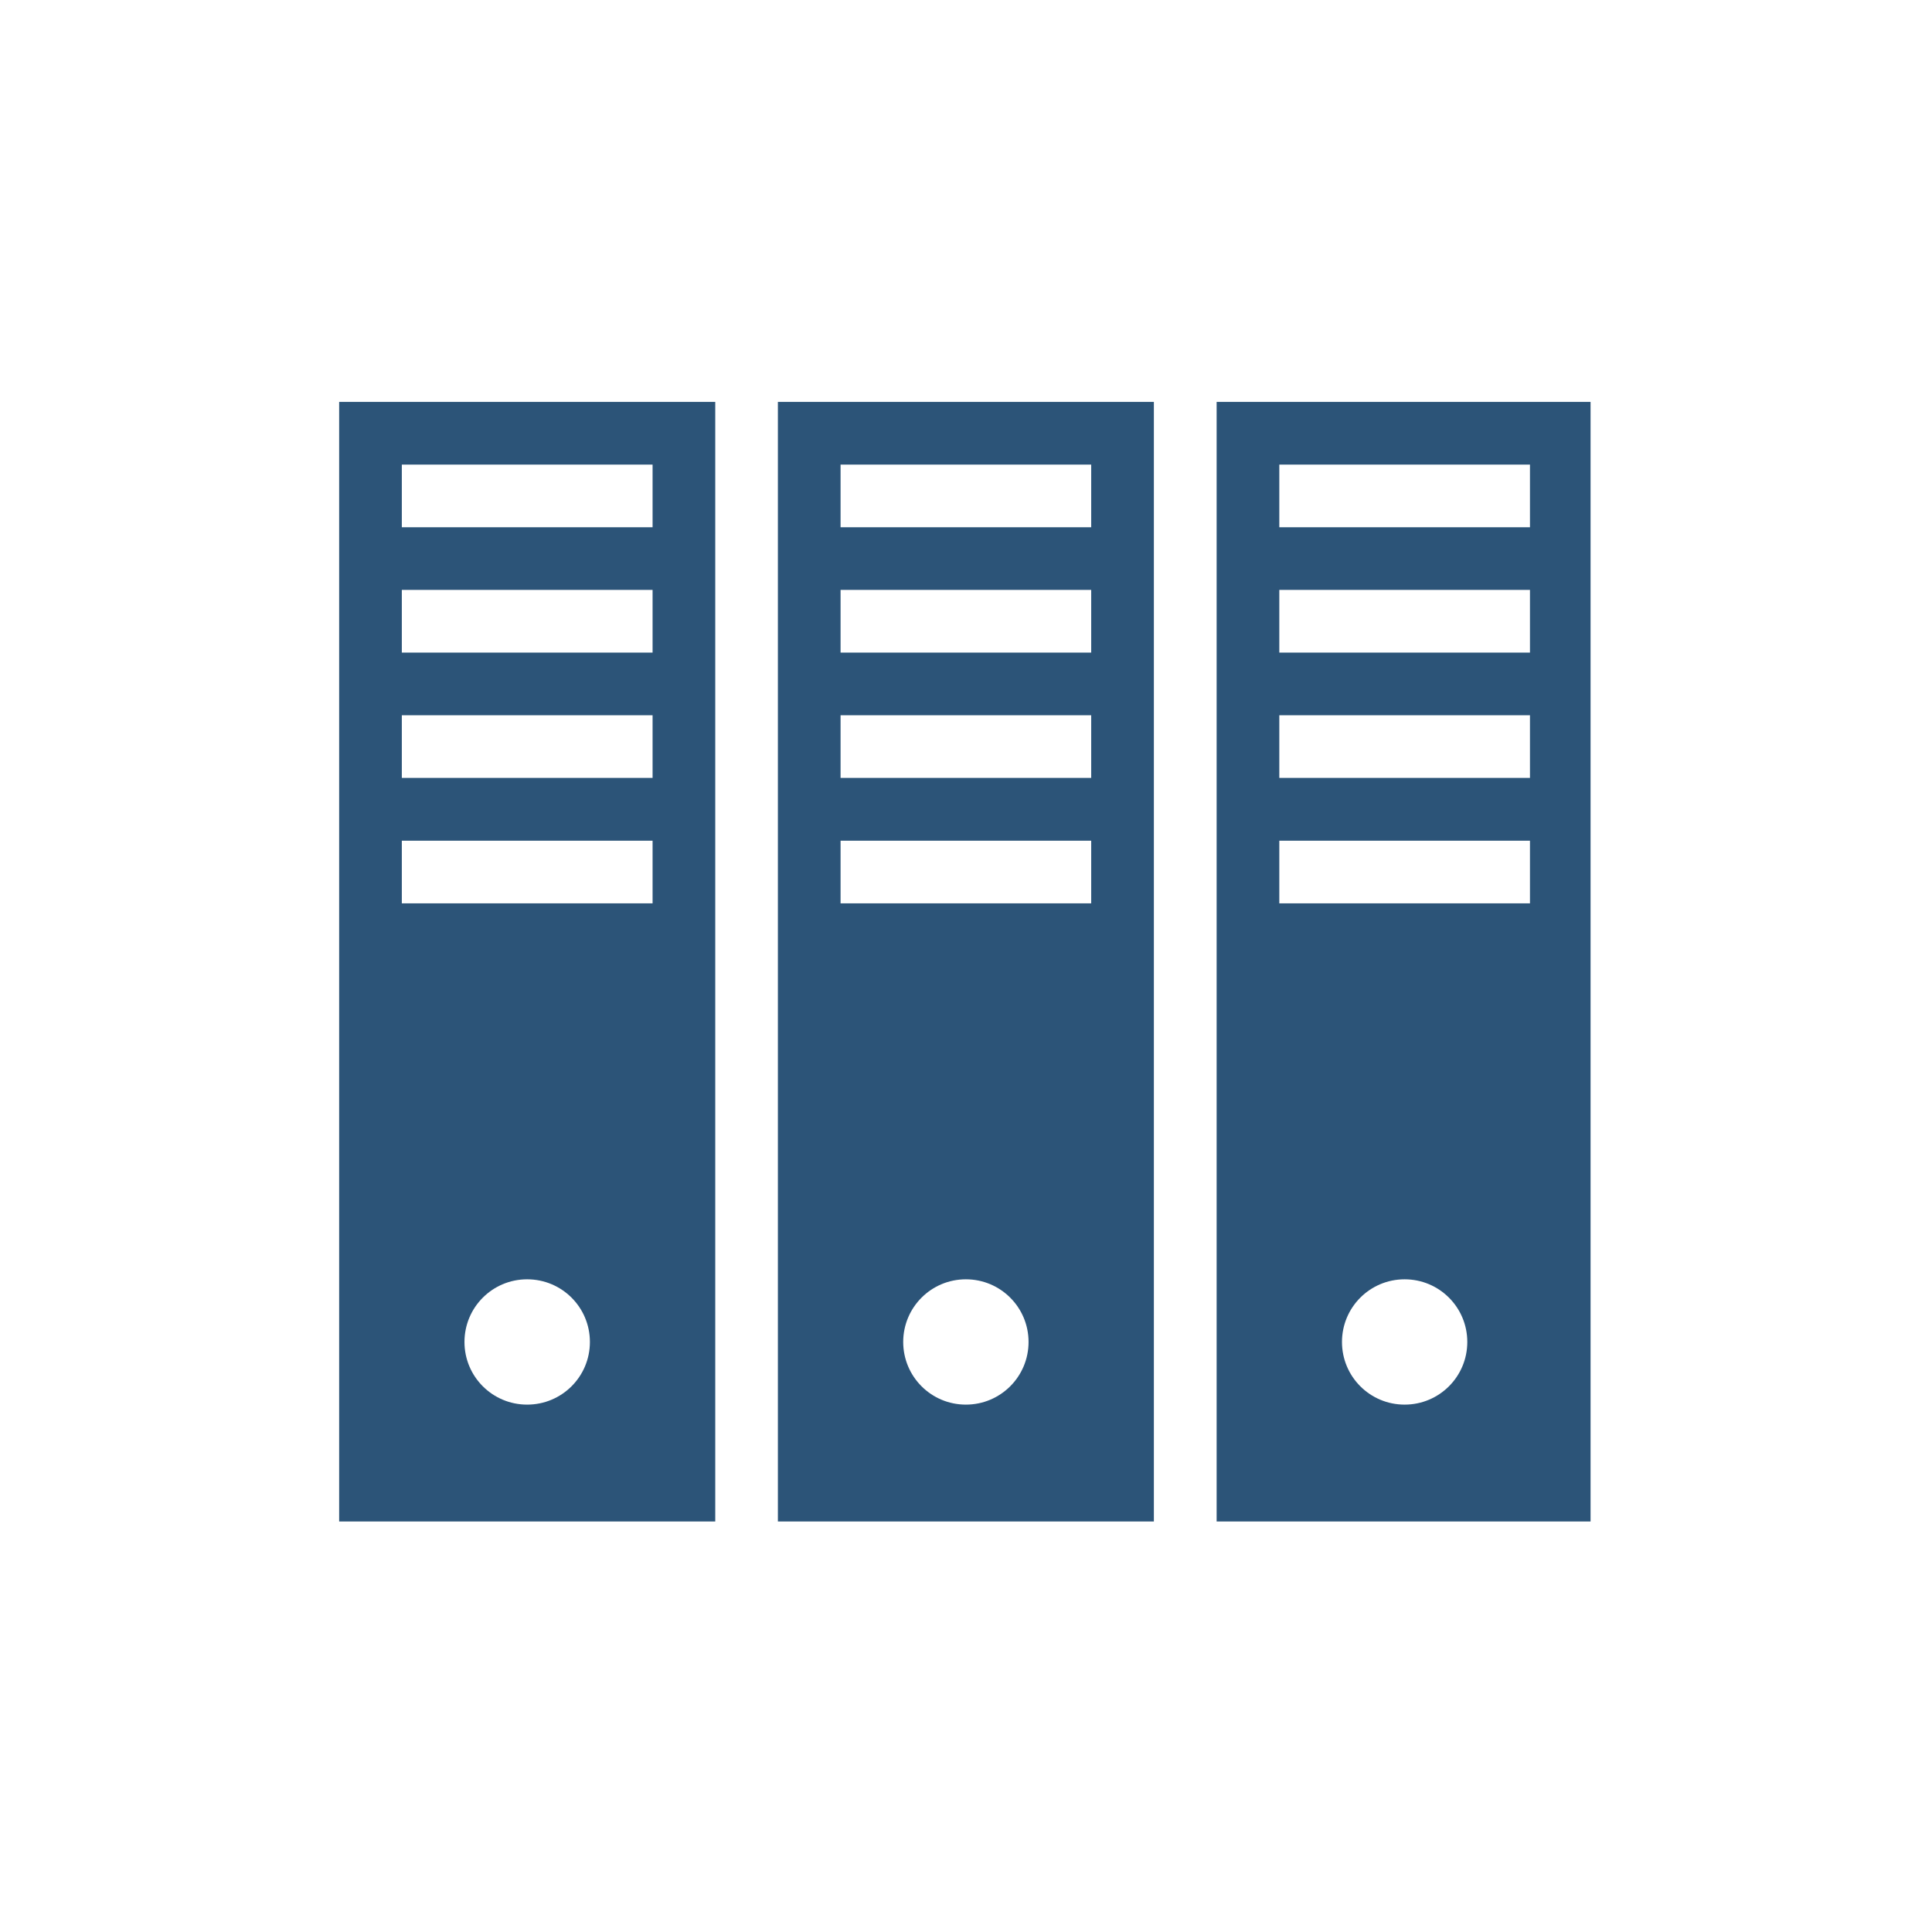
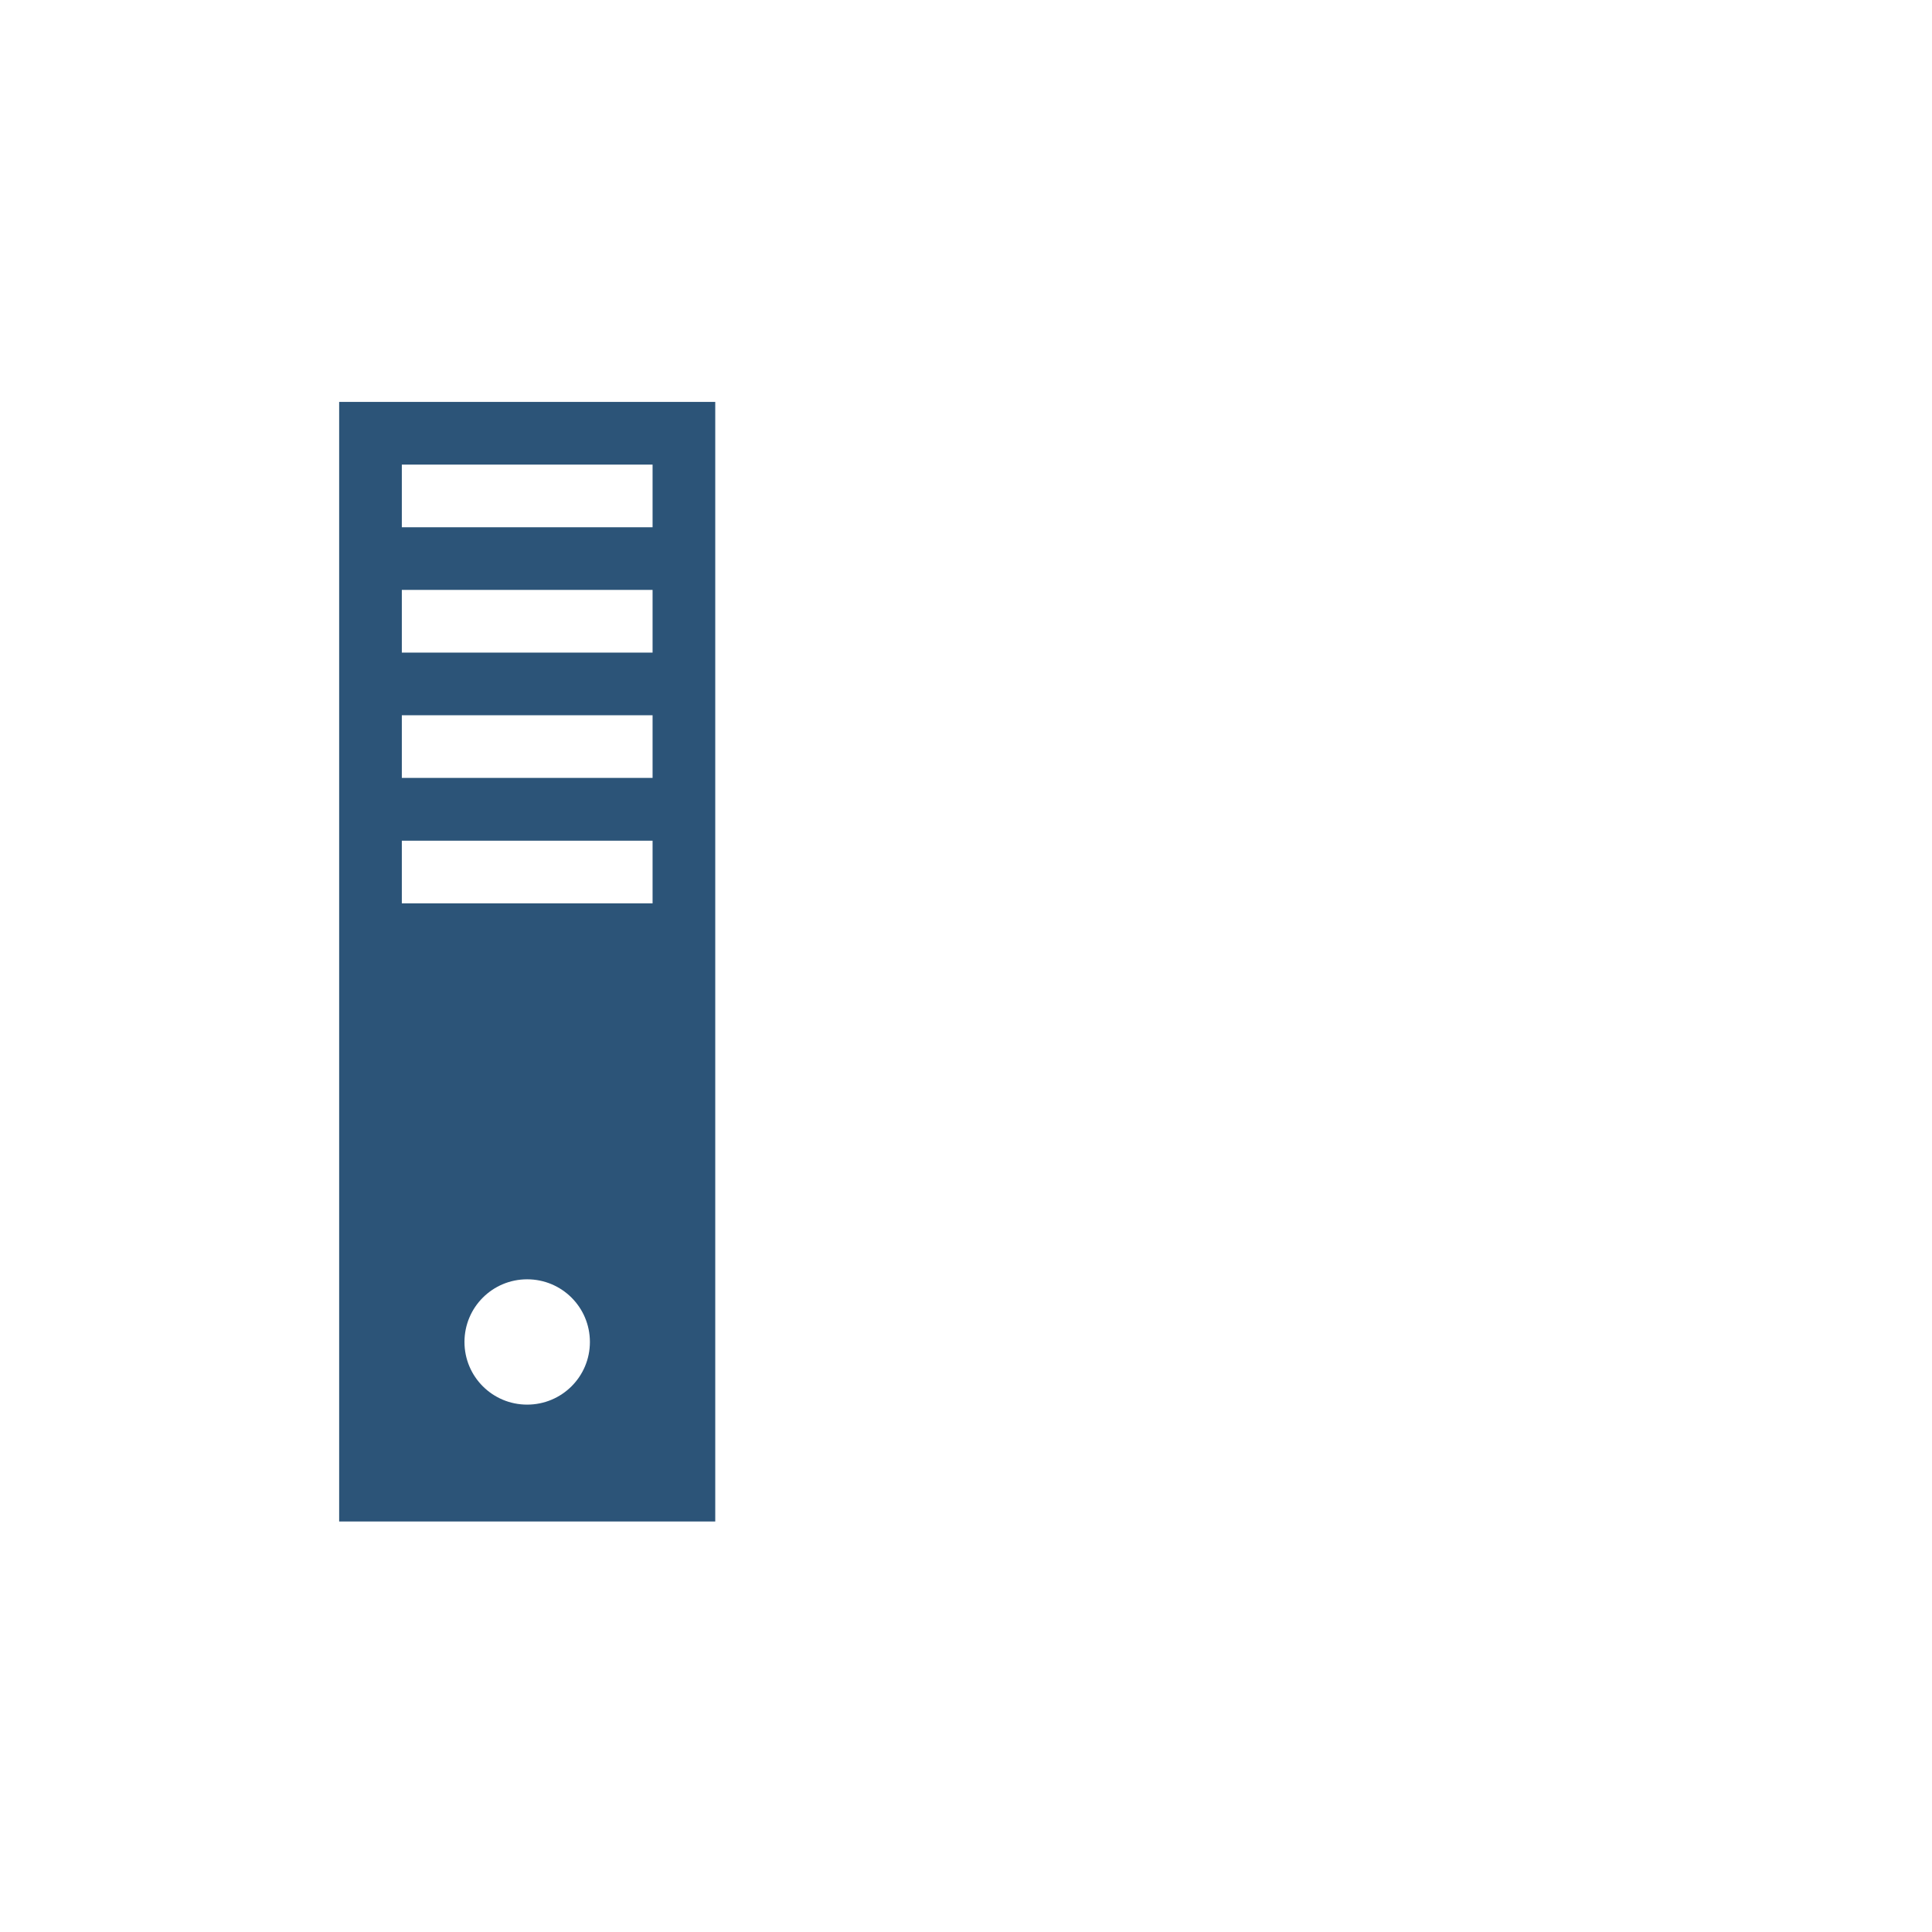
<svg xmlns="http://www.w3.org/2000/svg" width="88" viewBox="0 0 66 66" height="88" preserveAspectRatio="xMidYMid meet">
  <defs>
    <clipPath id="a82817f873">
      <path d="M 11.586 13.727 L 25 13.727 L 25 51.977 L 11.586 51.977 Z M 11.586 13.727 " clip-rule="nonzero" />
    </clipPath>
    <clipPath id="147eee02c7">
-       <path d="M 26 13.727 L 40 13.727 L 40 51.977 L 26 51.977 Z M 26 13.727 " clip-rule="nonzero" />
-     </clipPath>
+       </clipPath>
    <clipPath id="18e757156e">
-       <path d="M 41 13.727 L 54.336 13.727 L 54.336 51.977 L 41 51.977 Z M 41 13.727 " clip-rule="nonzero" />
-     </clipPath>
+       </clipPath>
  </defs>
  <g clip-path="url(#a82817f873)">
    <path fill="#2c5478" d="M 11.586 13.73 L 11.586 52.27 L 24.434 52.27 L 24.434 13.73 Z M 18.008 47.984 C 16.824 47.984 15.867 47.027 15.867 45.844 C 15.867 44.66 16.824 43.703 18.008 43.703 C 19.195 43.703 20.152 44.66 20.152 45.844 C 20.152 47.027 19.195 47.984 18.008 47.984 Z M 22.293 30.859 L 13.727 30.859 L 13.727 28.719 L 22.293 28.719 Z M 22.293 26.574 L 13.727 26.574 L 13.727 24.434 L 22.293 24.434 Z M 22.293 22.293 L 13.727 22.293 L 13.727 20.152 L 22.293 20.152 Z M 22.293 18.012 L 13.727 18.012 L 13.727 15.871 L 22.293 15.871 Z M 22.293 18.012 " fill-opacity="1" fill-rule="nonzero" />
  </g>
  <g clip-path="url(#147eee02c7)">
    <path fill="#2c5478" d="M 26.574 13.73 L 26.574 52.27 L 39.418 52.27 L 39.418 13.73 Z M 32.996 47.984 C 31.812 47.984 30.855 47.027 30.855 45.844 C 30.855 44.66 31.812 43.703 32.996 43.703 C 34.18 43.703 35.137 44.66 35.137 45.844 C 35.137 47.027 34.18 47.984 32.996 47.984 Z M 37.277 30.859 L 28.715 30.859 L 28.715 28.719 L 37.277 28.719 Z M 37.277 26.574 L 28.715 26.574 L 28.715 24.434 L 37.277 24.434 Z M 37.277 22.293 L 28.715 22.293 L 28.715 20.152 L 37.277 20.152 Z M 37.277 18.012 L 28.715 18.012 L 28.715 15.871 L 37.277 15.871 Z M 37.277 18.012 " fill-opacity="1" fill-rule="nonzero" />
  </g>
  <g clip-path="url(#18e757156e)">
    <path fill="#2c5478" d="M 41.562 13.73 L 41.562 52.27 L 54.406 52.27 L 54.406 13.73 Z M 47.984 47.984 C 46.801 47.984 45.844 47.027 45.844 45.844 C 45.844 44.66 46.801 43.703 47.984 43.703 C 49.168 43.703 50.125 44.66 50.125 45.844 C 50.125 47.027 49.168 47.984 47.984 47.984 Z M 52.266 30.859 L 43.703 30.859 L 43.703 28.719 L 52.266 28.719 Z M 52.266 26.574 L 43.703 26.574 L 43.703 24.434 L 52.266 24.434 Z M 52.266 22.293 L 43.703 22.293 L 43.703 20.152 L 52.266 20.152 Z M 52.266 18.012 L 43.703 18.012 L 43.703 15.871 L 52.266 15.871 Z M 52.266 18.012 " fill-opacity="1" fill-rule="nonzero" />
  </g>
</svg>